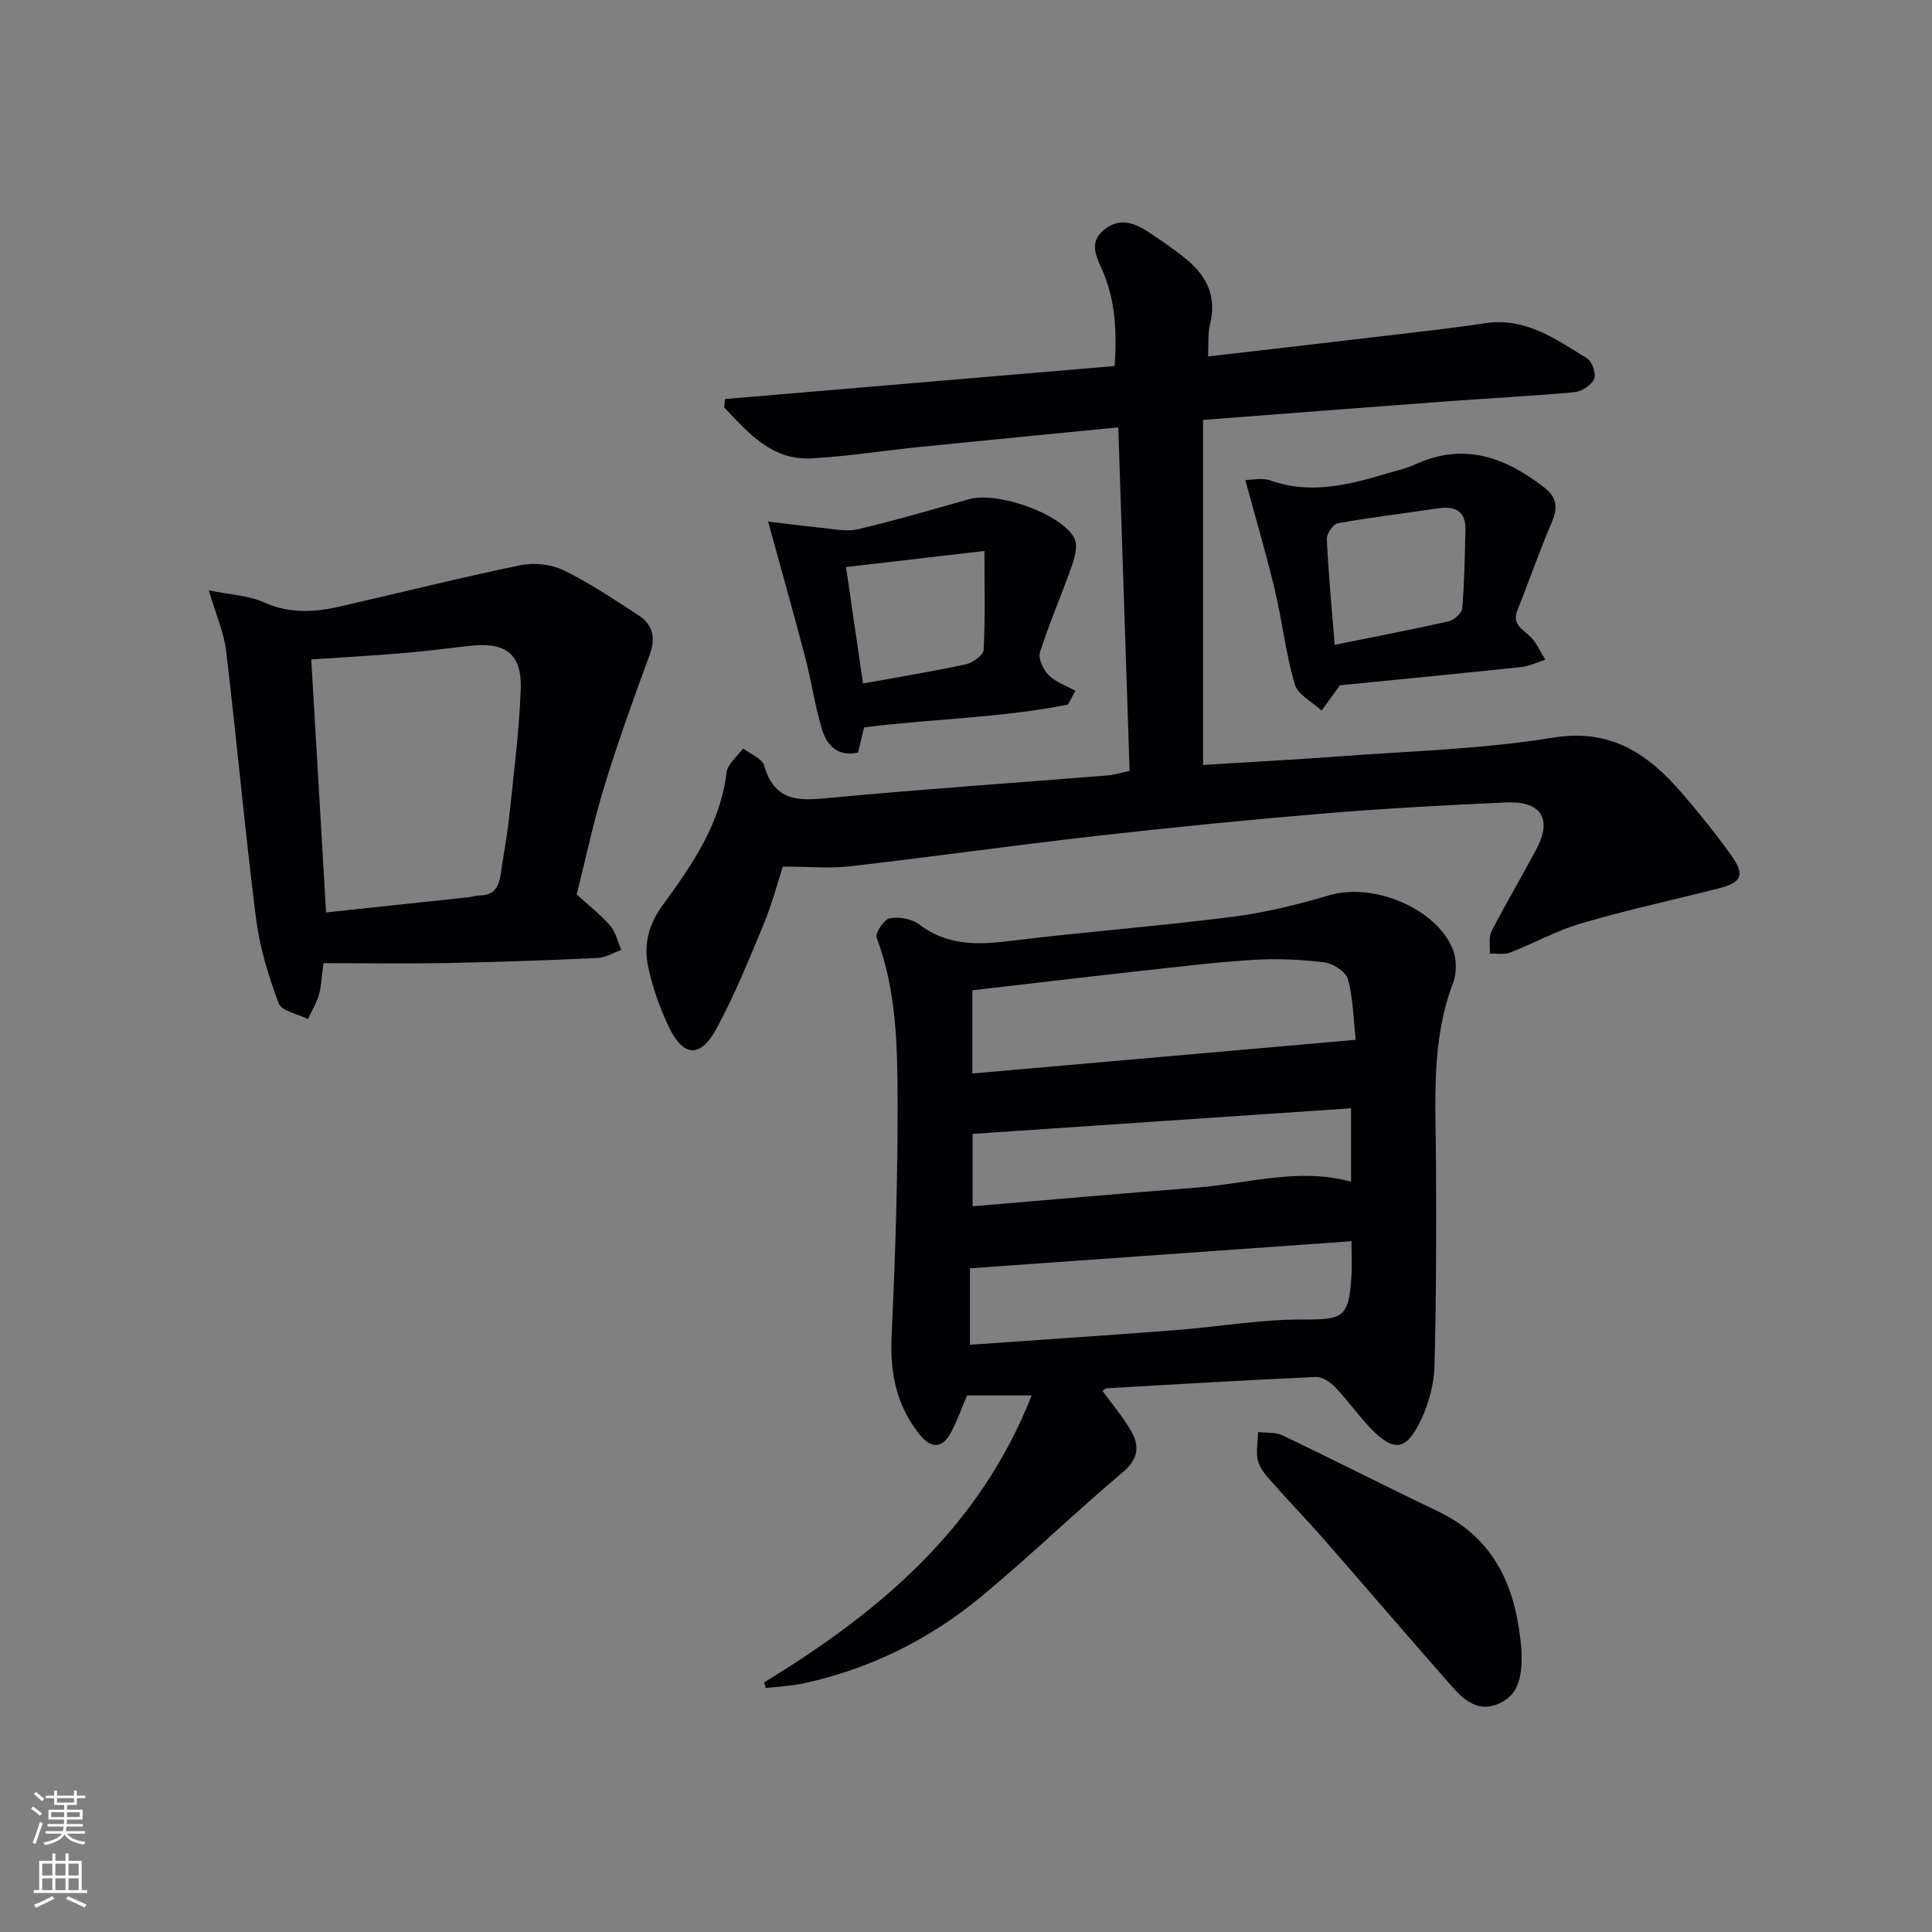
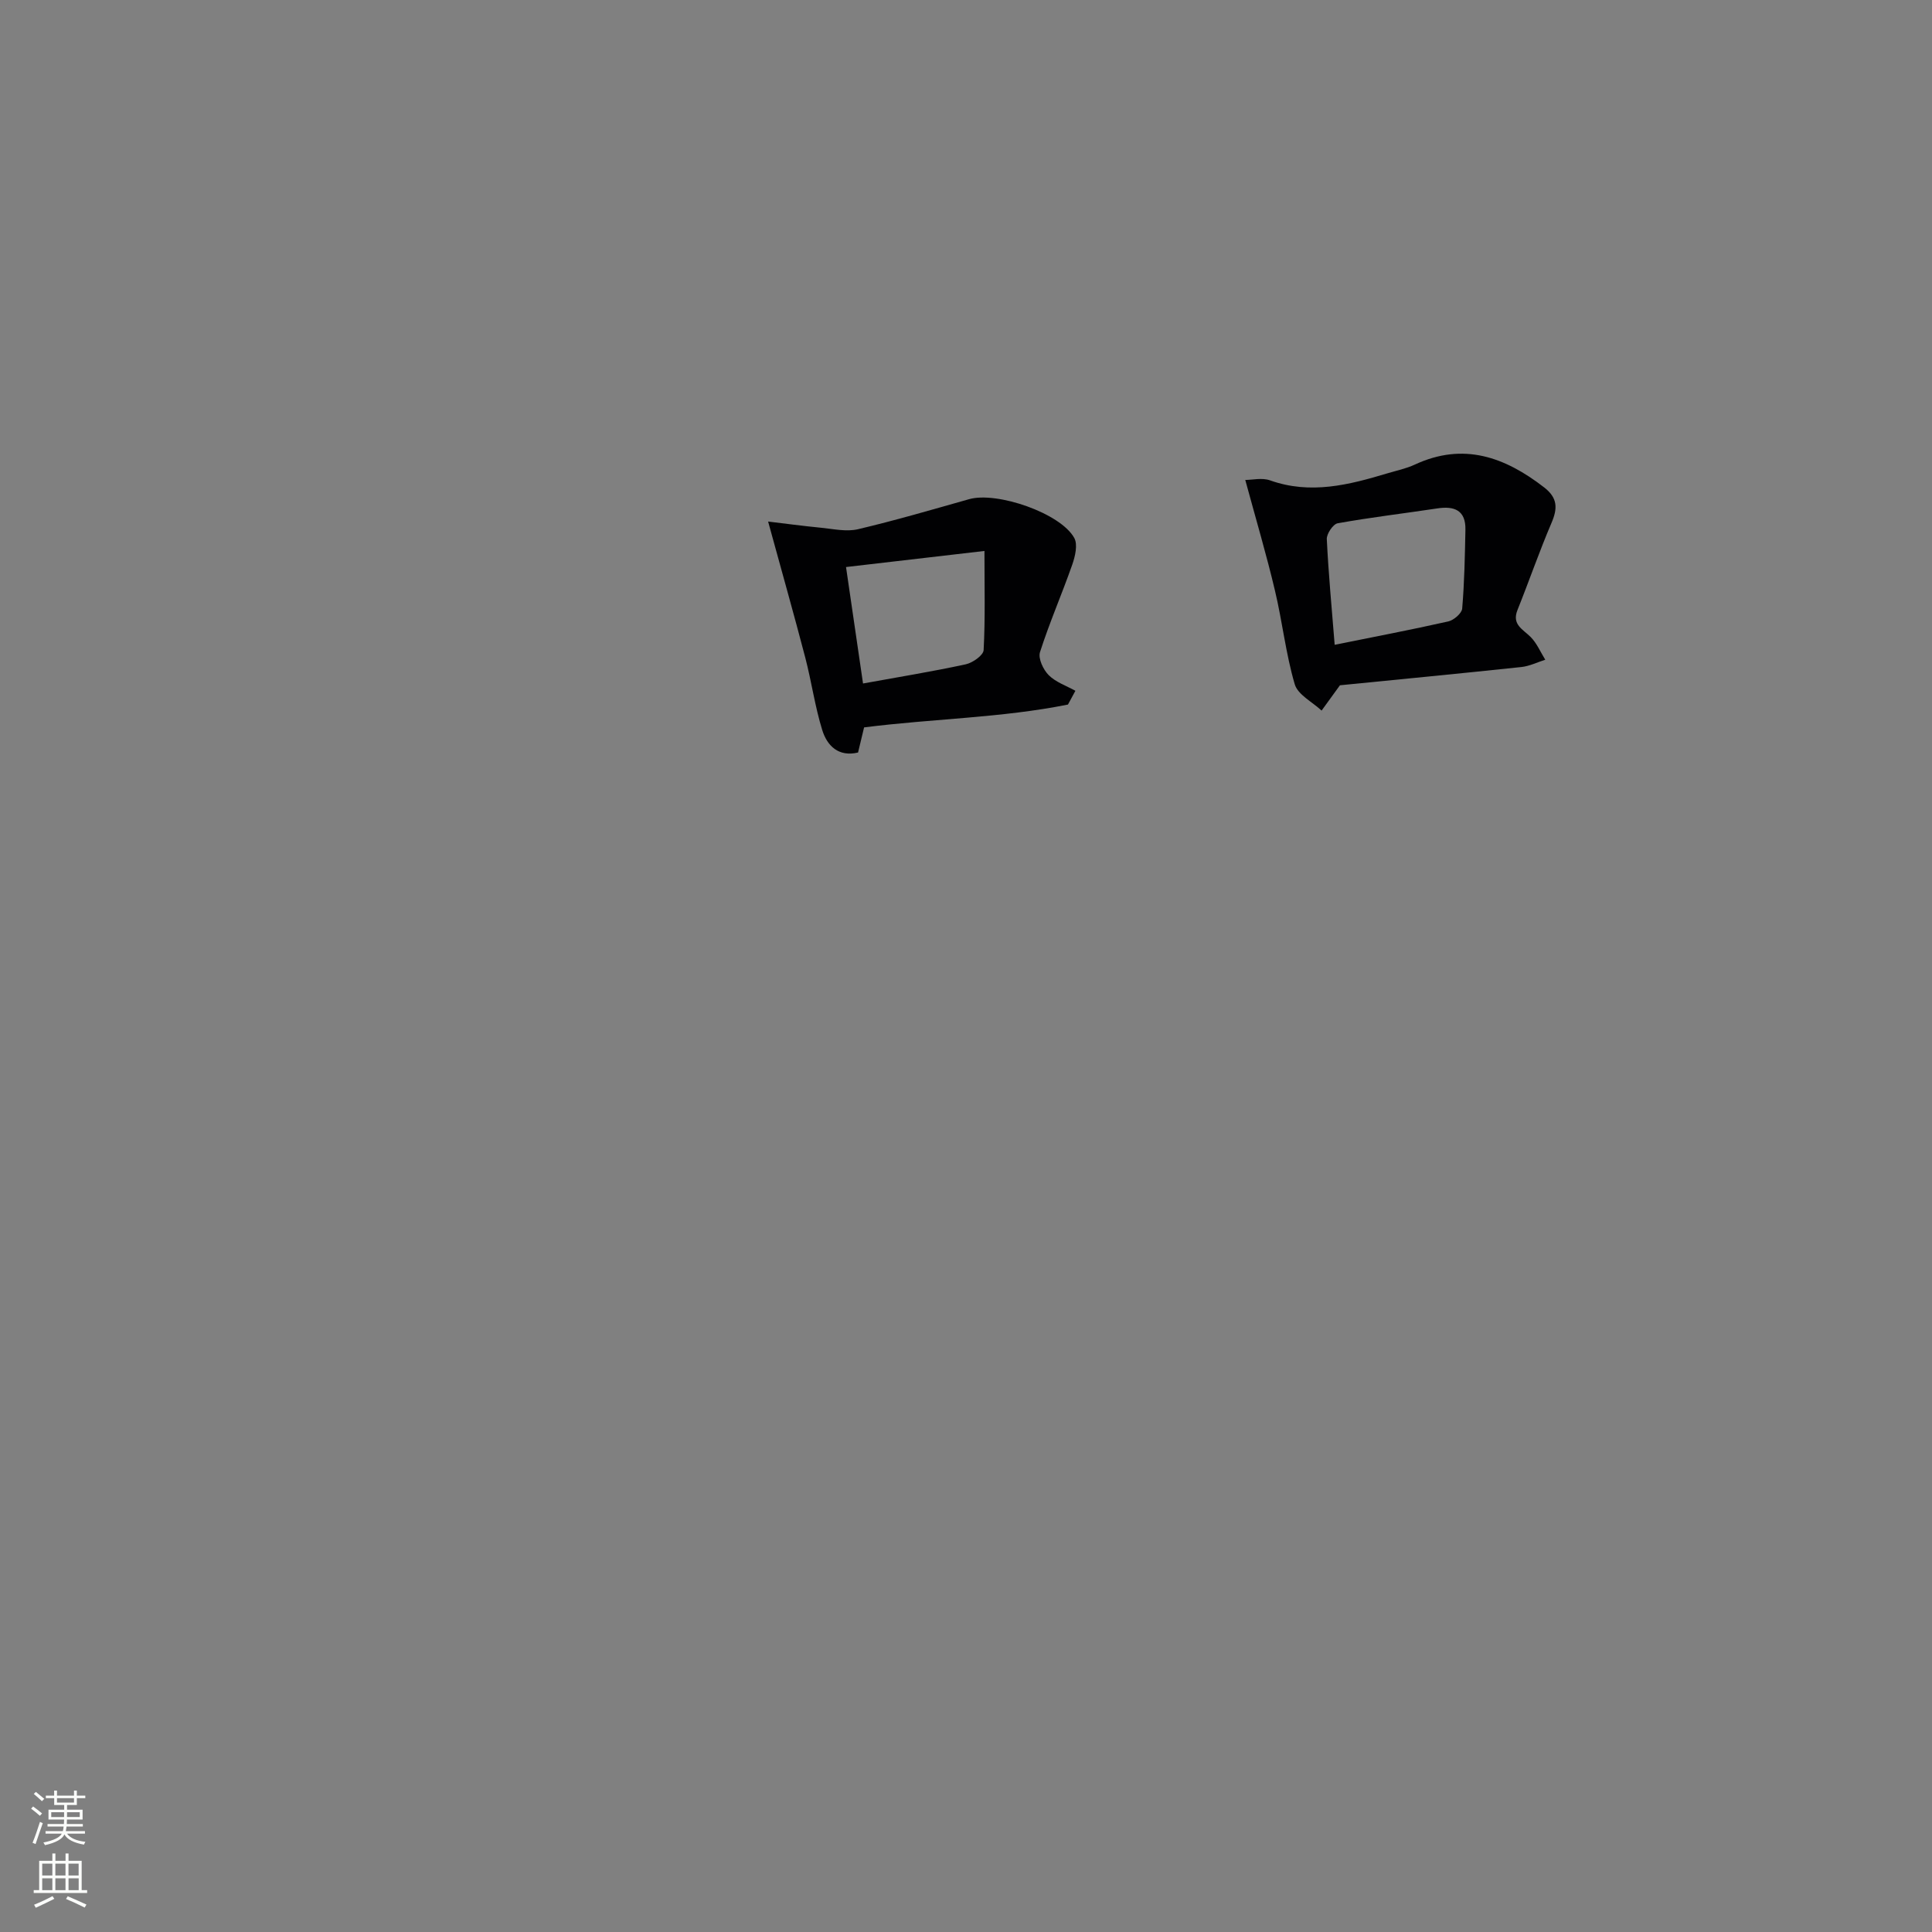
<svg xmlns="http://www.w3.org/2000/svg" enable-background="new 0 0 400 400" viewBox="0 0 400 400">
  <rect x="0" y="0" width="400" height="400" fill="#808080" stroke="none" />
  <g fill="#010103">
-     <path d="m158.2 348.33c23.74-14.52 44.5-31.76 55.4-59.42-4.93 0-8.87 0-13.38 0-.91 2.13-1.91 4.91-3.25 7.52-1.76 3.43-4.09 3.65-6.54.61-4.72-5.87-6.18-12.54-5.84-20.06.74-16.29 1.3-32.61 1.25-48.91-.04-11.41-.19-22.93-4.34-33.92-.36-.95 1.5-3.77 2.67-4.01 1.9-.38 4.54.06 6.06 1.21 5.61 4.27 11.66 4.34 18.28 3.53 15.5-1.9 31.09-3.09 46.58-5.05 6.85-.87 13.64-2.57 20.28-4.51 9.01-2.63 22.15 2.79 25.46 11.34.78 2.01.77 4.82.01 6.84-4.64 12.22-3.58 24.88-3.53 37.51.06 13.96.06 27.92-.32 41.87-.1 3.7-1.16 7.61-2.74 10.98-3.09 6.6-5.68 6.88-10.64 1.68-2.52-2.65-4.63-5.69-7.16-8.33-1.01-1.05-2.69-2.18-4.02-2.12-14.45.64-28.9 1.51-43.34 2.34-.28.02-.53.34-.83.54 1.99 2.74 4.2 5.34 5.89 8.24 1.85 3.18 1.54 5.87-1.73 8.63-9.92 8.37-19.26 17.43-29.25 25.7-10.76 8.92-23.11 15.02-36.85 17.99-2.55.55-5.19.65-7.79.96-.1-.36-.21-.76-.33-1.16zm122.49-133.05c-.47-4.21-.52-8.5-1.6-12.52-.41-1.54-3.03-3.28-4.82-3.5-4.9-.61-9.91-.84-14.83-.53-8.1.51-16.18 1.51-24.25 2.4-11.32 1.25-22.63 2.6-33.88 3.9v17.23c26.24-2.31 52.1-4.58 79.38-6.98zm-79.88 47.31v15.83c14.47-1.02 28.53-1.95 42.58-3.03 8.76-.67 17.5-2.23 26.24-2.2 8.37.03 9.6-.29 10.16-8.79.15-2.27.02-4.56.02-7.42-26.36 1.88-52.27 3.72-79 5.61zm.56-27.83v14.99c15.73-1.32 31.1-2.68 46.48-3.88 10.6-.83 21.11-4.19 31.87-1.21 0-5.01 0-9.94 0-15.2-26.23 1.77-52.16 3.53-78.35 5.3z" />
-     <path d="m233.87 159.61c-.78-23.67-1.55-47.21-2.34-71.13-13.89 1.37-27.56 2.68-41.23 4.07-7.44.75-14.85 1.95-22.3 2.35-8.24.44-13.08-5.31-18.05-10.53.05-.58.09-1.17.14-1.75 26.72-2.26 53.45-4.53 80.69-6.84.44-6.83.23-13.29-2.44-19.57-1.2-2.81-3.12-5.86.23-8.62 3.17-2.61 6.25-1.5 9.17.43 2.77 1.83 5.54 3.71 8.08 5.83 4.12 3.44 6.1 7.7 4.71 13.26-.5 2-.28 4.18-.41 6.69 12.75-1.48 24.92-2.87 37.09-4.32 6.76-.8 13.53-1.54 20.25-2.56 8.38-1.28 14.68 3.32 21.16 7.3 1.04.64 1.89 3.23 1.42 4.27-.6 1.29-2.6 2.57-4.1 2.71-8.77.81-17.57 1.24-26.36 1.89-16.56 1.23-33.11 2.52-50.5 3.85v71.43c8.98-.56 18.36-1.04 27.73-1.74 14.91-1.13 29.96-1.5 44.68-3.9 12.08-1.97 19.71 3.37 26.72 11.46 3.59 4.15 7.04 8.44 10.22 12.9 2.92 4.09 2.19 5.63-2.69 6.87-9.46 2.39-19.01 4.47-28.37 7.21-5.07 1.48-9.78 4.13-14.74 6.05-1.24.48-2.78.17-4.18.22.09-1.56-.29-3.36.36-4.63 2.95-5.76 6.28-11.33 9.31-17.06 3.28-6.2 1-9.92-6.22-9.61-12.63.55-25.25 1.24-37.85 2.29-15.72 1.31-31.43 2.87-47.11 4.65-16.98 1.92-33.91 4.32-50.89 6.27-4.31.5-8.73.07-13.98.07-1.01 3.1-2.17 7.6-3.93 11.84-3.03 7.34-6.04 14.74-9.8 21.71-3.29 6.1-6.86 5.9-9.8-.23-1.92-4-3.45-8.31-4.36-12.64-.93-4.46.07-8.66 2.99-12.65 6.07-8.3 11.96-16.78 13.26-27.51.22-1.78 2.23-3.34 3.41-4.99 1.51 1.17 3.95 2.08 4.37 3.56 2.32 8.1 8.07 7.19 14.44 6.6 18.86-1.75 37.77-3.05 56.65-4.56 1.44-.13 2.86-.59 4.57-.94z" />
-     <path d="m66.97 199.41c-.4 2.98-.44 4.83-.94 6.55-.52 1.75-1.5 3.35-2.28 5.02-2.1-1.06-5.46-1.64-6.06-3.26-2.12-5.68-3.94-11.63-4.69-17.62-2.32-18.41-3.99-36.9-6.18-55.33-.45-3.81-2.1-7.47-3.6-12.55 4.53.93 8.25 1.07 11.4 2.48 5.18 2.33 10.27 2.12 15.48.93 12.57-2.86 25.08-6.01 37.71-8.62 2.83-.58 6.38-.16 8.96 1.1 5.35 2.61 10.34 5.99 15.37 9.24 3.05 1.97 3.66 4.69 2.36 8.23-3.29 8.96-6.54 17.95-9.34 27.08-2.28 7.42-3.87 15.04-5.76 22.53 2.4 2.19 4.9 4.12 6.93 6.46 1.16 1.33 1.56 3.32 2.3 5.02-1.63.58-3.23 1.59-4.88 1.67-10.46.48-20.92.85-31.39 1.05-8.33.15-16.62.02-25.39.02zm.54-10.5c10.1-1.07 19.81-2.1 29.51-3.15.82-.09 1.64-.37 2.46-.38 2.95-.05 3.83-1.96 4.19-4.44.57-3.93 1.33-7.85 1.75-11.8.92-8.73 2.04-17.47 2.39-26.23.3-7.54-3.02-10.04-10.62-9.19-4.61.52-9.21 1.12-13.83 1.51-6.21.52-12.43.86-18.92 1.3 1.04 17.51 2.04 34.68 3.07 52.38z" />
    <path d="m257.82 99.37c1.44 0 3.47-.5 5.12.08 8.36 2.98 16.32.95 24.3-1.45 1.91-.57 3.89-.98 5.68-1.81 10.07-4.68 18.65-1.58 26.79 4.73 2.81 2.18 2.8 4.35 1.5 7.37-2.53 5.92-4.63 12.02-7.03 18-1.22 3.04 1.12 3.98 2.73 5.6 1.28 1.29 2.03 3.11 3.02 4.7-1.64.52-3.26 1.33-4.94 1.51-12.7 1.35-25.42 2.57-37.57 3.78-1.39 1.92-2.6 3.58-3.8 5.24-1.92-1.8-4.92-3.28-5.56-5.46-1.86-6.32-2.56-12.97-4.1-19.41-1.74-7.37-3.9-14.63-6.14-22.88zm18.51 34.13c8-1.62 15.79-3.1 23.52-4.84 1.14-.26 2.79-1.67 2.88-2.66.46-5.42.56-10.88.67-16.33.08-4.02-2.28-4.95-5.82-4.41-6.88 1.04-13.79 1.85-20.63 3.08-.95.17-2.3 2.18-2.25 3.27.34 7.08 1.01 14.16 1.63 21.89z" />
    <path d="m221.11 145.87c-13.78 2.77-27.91 2.91-42.21 4.73-.36 1.49-.78 3.22-1.25 5.2-4.02.96-6.4-1.36-7.42-4.67-1.51-4.88-2.21-10-3.5-14.95-2.37-9.07-4.93-18.09-7.7-28.2 3.26.39 7.13.91 11.01 1.29 2.53.25 5.21.86 7.59.3 7.73-1.82 15.36-4.06 23.01-6.22 5.78-1.64 18.98 2.91 21.78 8.04.75 1.37.18 3.79-.42 5.51-2.13 6.08-4.72 12-6.68 18.12-.42 1.31.68 3.64 1.8 4.76 1.46 1.46 3.65 2.2 5.53 3.24-.51.97-1.03 1.91-1.54 2.85zm-45.95-28.47c1.22 8.38 2.36 16.21 3.52 24.11 7.63-1.39 14.49-2.5 21.26-3.97 1.44-.31 3.66-1.87 3.71-2.95.35-6.51.17-13.05.17-20.52-9.71 1.13-18.81 2.18-28.66 3.33z" />
-     <path d="m315.01 341.73c.2 5.46-.58 9.15-4.69 10.99-4.13 1.85-7.11-.61-9.57-3.4-9.01-10.2-17.85-20.56-26.81-30.81-3.28-3.75-6.77-7.32-10.06-11.05-1.31-1.48-2.84-3.04-3.38-4.83-.56-1.88-.06-4.09-.02-6.15 1.71.22 3.63.01 5.11.72 10.76 5.15 21.39 10.58 32.16 15.72 12.79 6.12 16.34 17.4 17.26 28.81z" />
  </g>
  <path d="m6.44 374.46.42-.45c.65.47 1.27.95 1.85 1.44l-.45.49c-.65-.56-1.25-1.06-1.82-1.48m.93 7.33-.63-.26c.55-1.36 1.05-2.8 1.53-4.33.19.1.38.19.59.27-.47 1.29-.96 2.73-1.49 4.32m-.38-10.38.44-.42c.43.34 1.01.82 1.74 1.44l-.49.49c-.53-.51-1.09-1.01-1.69-1.51m2.5.35h1.72v-1.04h.59v1.04h3.52v-1.04h.59v1.04h1.75v.53h-1.75v1.42h-2.03v.97h3.22v2.03h-3.24c0 .35-.01.66-.03.93h3.32v.53h-3.37c-.03.27-.08.58-.15.94h3.96v.53h-3.71c.67.92 1.93 1.48 3.79 1.68-.13.24-.23.44-.29.59-2.13-.38-3.48-1.08-4.04-2.12-.43.97-1.77 1.72-4.03 2.23-.09-.19-.2-.37-.33-.55 2.1-.42 3.37-1.03 3.81-1.83h-3.36v-.53h3.58c.08-.29.13-.61.16-.94h-3.33v-.53h3.39c.02-.27.04-.58.04-.93h-3.23v-2.03h3.25v-.97h-2.07v-1.42h-1.73zm1.12 3.44v1h2.65c.01-.3.02-.44.01-.4v-.25-.35zm1.19-2h3.52v-.91h-3.52zm4.71 2h-2.63v.59c0 .15-.01.28-.01.4h2.64z" fill="#fbfcfa" />
  <path d="m13.56 383.74h.63v1.52h2.72v6.07h1.13v.6h-11.06v-.6h1.13v-6.07h2.73v-1.52h.63v1.52h2.1v-1.52zm-2.69 8.83.38.56c-1.24.63-2.53 1.25-3.85 1.85-.1-.21-.21-.42-.34-.63 1.37-.55 2.63-1.15 3.81-1.78m-2.13-4.27h2.1v-2.45h-2.1zm0 3.04h2.1v-2.46h-2.1zm2.72-3.04h2.1v-2.45h-2.1zm0 3.04h2.1v-2.46h-2.1zm6.07 3.6c-1.41-.71-2.7-1.3-3.86-1.78l.35-.56c1.45.62 2.75 1.19 3.88 1.72zm-1.25-9.09h-2.1v2.45h2.1zm-2.09 5.49h2.1v-2.46h-2.1z" fill="#fbfcfa" />
</svg>